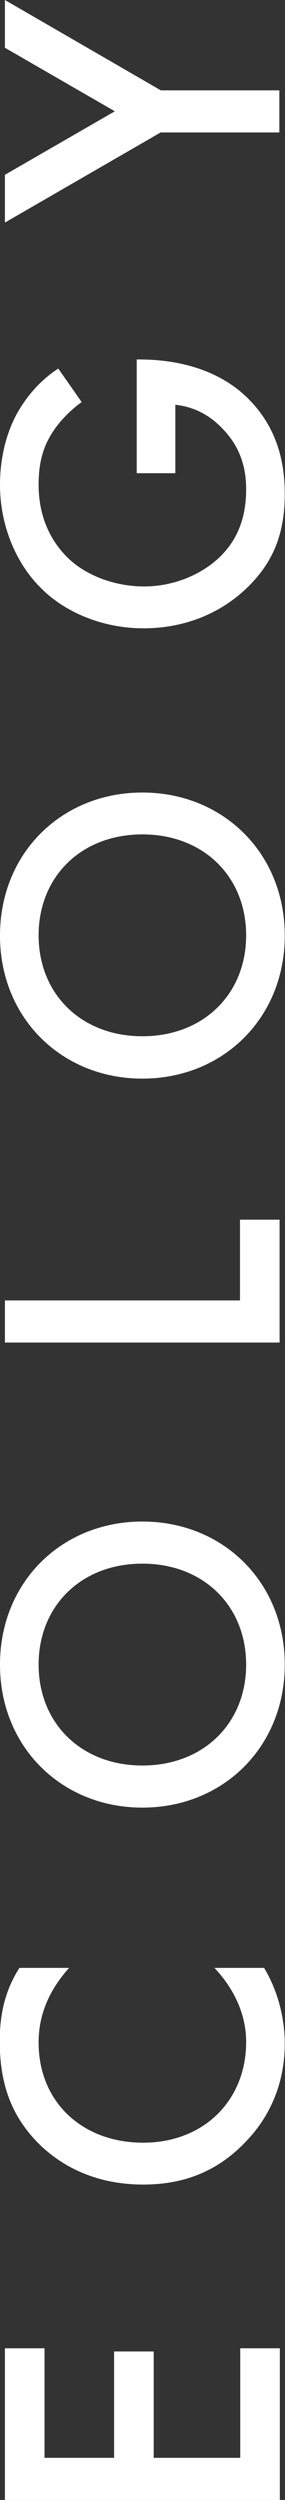
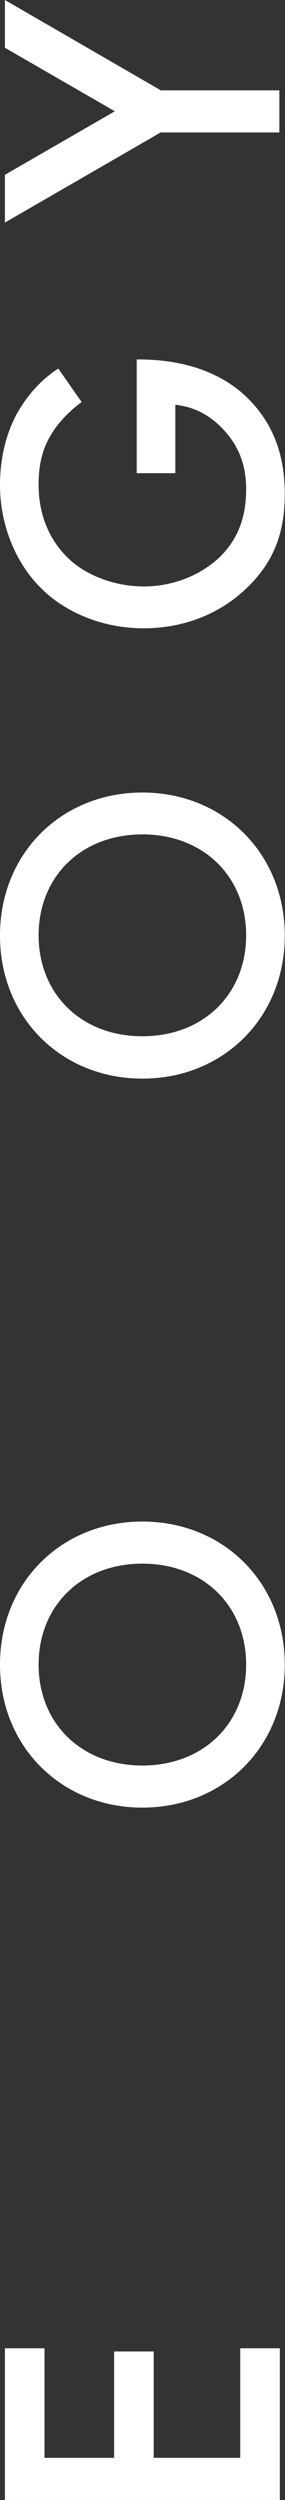
<svg xmlns="http://www.w3.org/2000/svg" id="_レイヤー_2" data-name="レイヤー 2" width="11.59" height="101.54" viewBox="0 0 11.59 101.54">
  <rect x="0" y="0" width="11.59" height="101.54" fill="#333333" stroke="none" />
  <defs>
    <style>
      .cls-1 {
        fill: #fff;
      }
    </style>
  </defs>
  <g id="_色々" data-name="色々">
    <g>
      <path class="cls-1" d="M1.81,95.38v4.45h2.83v-4.32h1.61v4.32h3.52v-4.45h1.61v6.16H.2v-6.16h1.61Z" />
-       <path class="cls-1" d="M2.81,79.93c-1.12,1.24-1.24,2.4-1.24,3.03,0,2.43,1.79,4.07,4.25,4.07s4.19-1.71,4.19-4.09c0-1.34-.69-2.38-1.29-3.01h2.02c.67,1.12.84,2.29.84,3.06,0,2.02-.92,3.3-1.54,3.95-1.22,1.31-2.64,1.79-4.22,1.79-2.06,0-3.48-.85-4.37-1.79-1.09-1.16-1.46-2.49-1.46-4.03,0-1.02.18-2.01.8-2.98h2.01Z" />
      <path class="cls-1" d="M5.79,61.8c3.28,0,5.79,2.46,5.79,5.81s-2.51,5.81-5.79,5.81-5.79-2.46-5.79-5.81,2.51-5.81,5.79-5.81ZM5.79,63.51c-2.48,0-4.22,1.71-4.22,4.1s1.74,4.1,4.22,4.1,4.22-1.71,4.22-4.1-1.74-4.1-4.22-4.1Z" />
-       <path class="cls-1" d="M.2,52.82h9.56v-3.28h1.61v4.99H.2v-1.71Z" />
      <path class="cls-1" d="M5.79,32.19c3.28,0,5.79,2.46,5.79,5.81s-2.51,5.81-5.79,5.81-5.79-2.46-5.79-5.81,2.51-5.81,5.79-5.81ZM5.79,33.89c-2.48,0-4.22,1.71-4.22,4.1s1.74,4.1,4.22,4.1,4.22-1.71,4.22-4.1-1.74-4.1-4.22-4.1Z" />
      <path class="cls-1" d="M5.56,19.2v-4.6h.08c1.91,0,3.47.57,4.52,1.66,1.12,1.16,1.42,2.53,1.42,3.8,0,1.62-.47,2.78-1.52,3.8-1.12,1.09-2.61,1.66-4.22,1.66-1.74,0-3.25-.7-4.17-1.63-.97-.95-1.67-2.48-1.67-4.2,0-1,.22-2.04.7-2.91.52-.92,1.17-1.49,1.67-1.81l.95,1.36c-.47.34-.97.84-1.27,1.37-.37.62-.48,1.29-.48,1.98,0,1.46.6,2.39,1.16,2.95.74.74,1.93,1.19,3.13,1.19,1.12,0,2.24-.42,3.03-1.15.82-.77,1.12-1.72,1.12-2.8,0-.97-.29-1.78-.99-2.49-.6-.62-1.26-.87-1.89-.94v2.78h-1.57Z" />
      <path class="cls-1" d="M6.55,5.37L.2,9.04v-1.94l4.47-2.58L.2,1.94V0l6.34,3.67h4.82v1.71h-4.82Z" />
    </g>
  </g>
</svg>